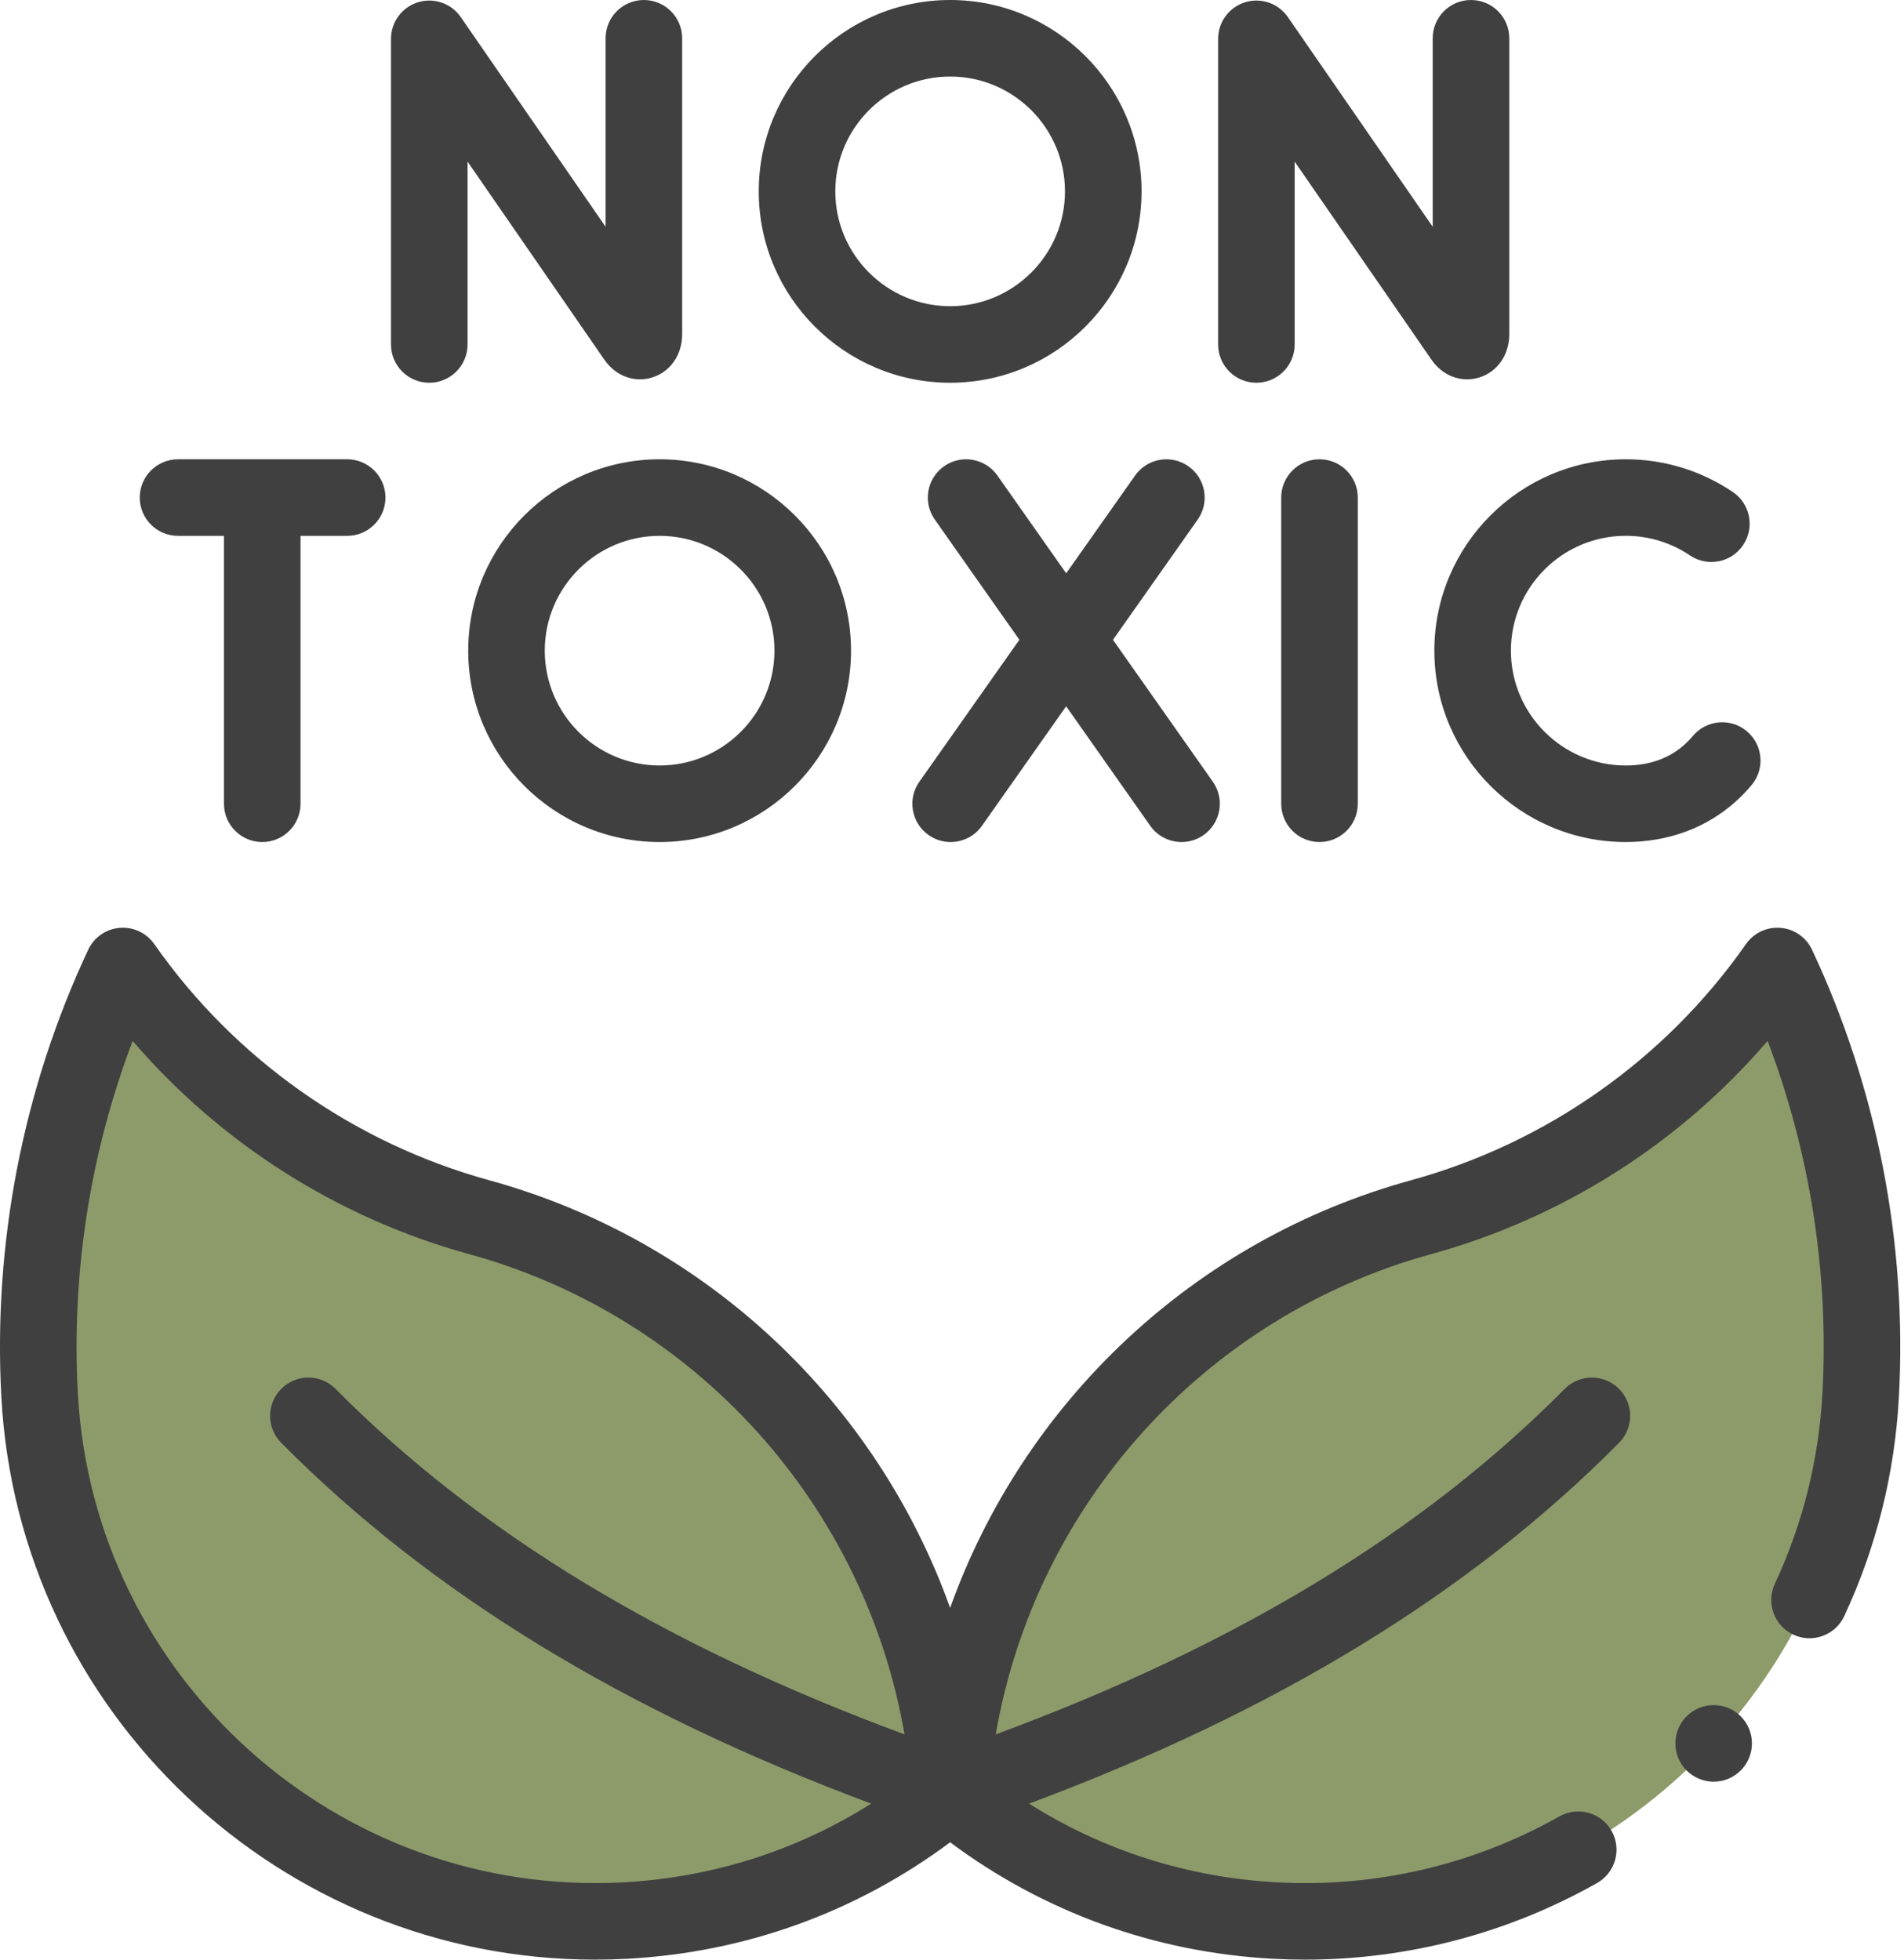
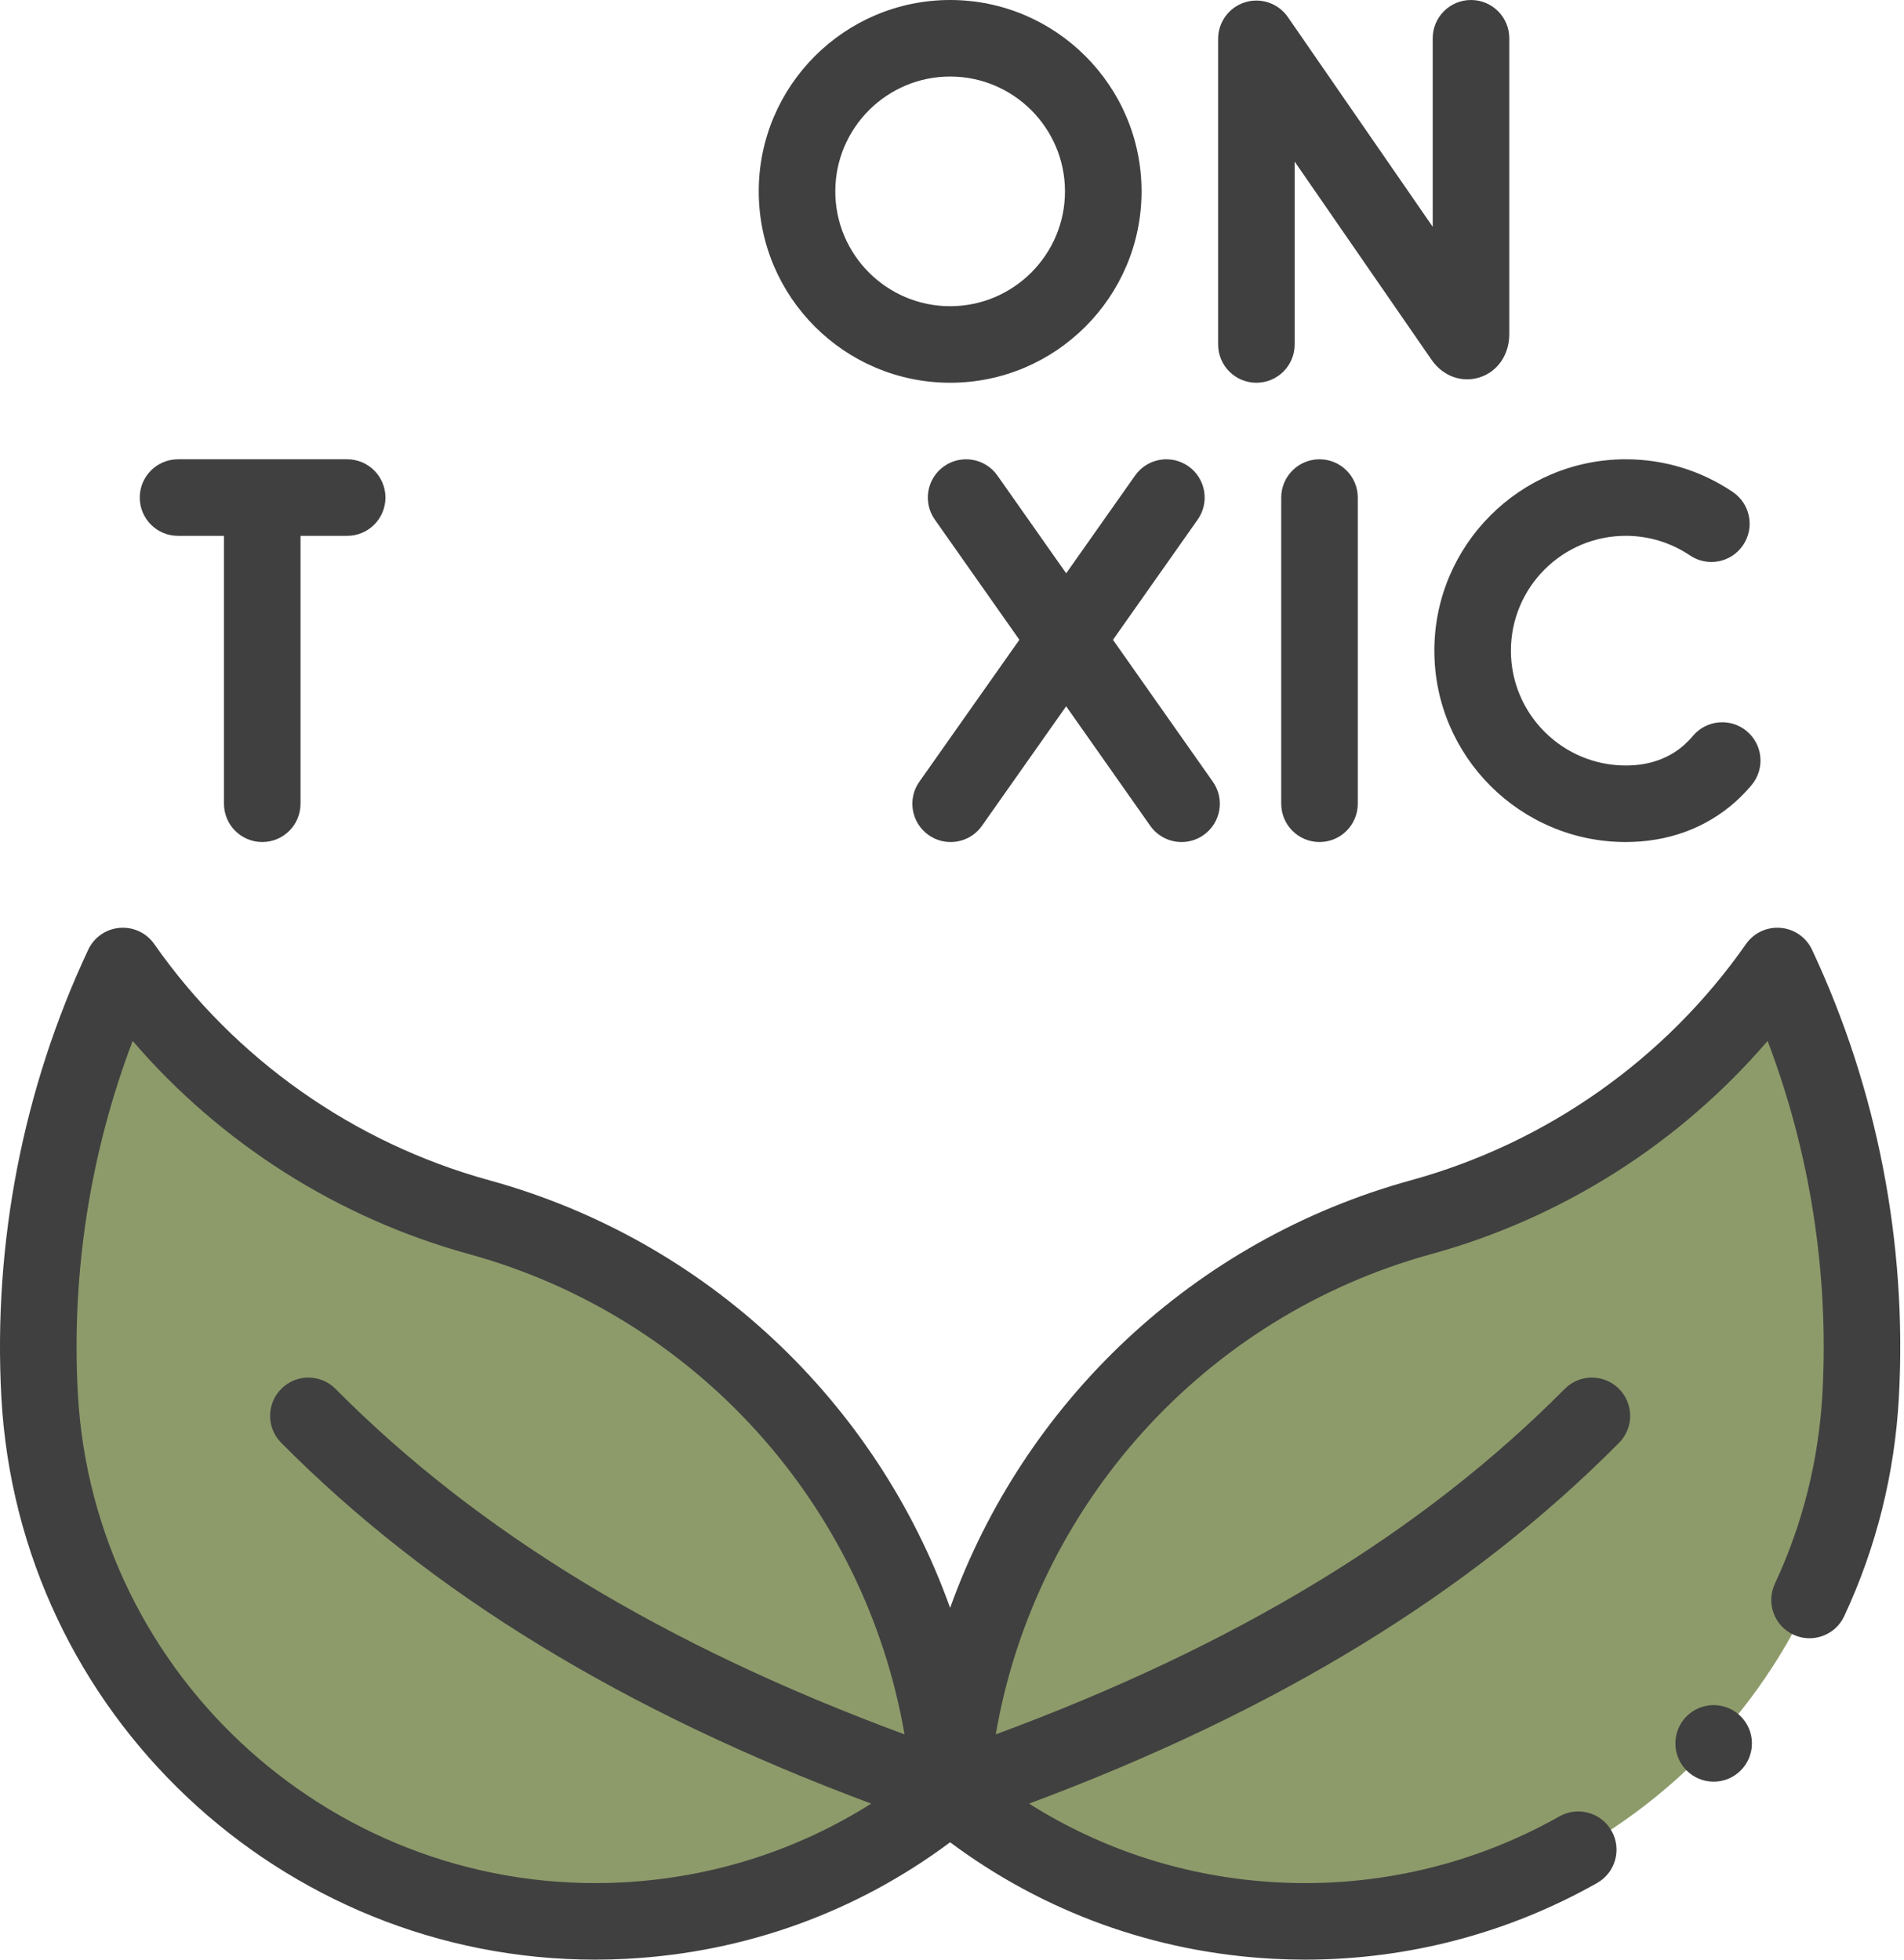
<svg xmlns="http://www.w3.org/2000/svg" width="68" height="70" viewBox="0 0 68 70" fill="none">
  <path d="M50.756 43.478C56.124 42.002 60.519 38.738 63.478 34.506C65.653 39.139 66.749 44.359 66.453 49.827C65.86 60.79 56.493 69.196 45.53 68.603C41.107 68.364 37.101 66.695 33.934 64.071C34.574 54.6 41.086 46.138 50.756 43.478Z" fill="#8D9B6A" />
  <path d="M33.933 64.071C30.765 66.695 26.76 68.364 22.337 68.603C11.374 69.196 2.006 60.79 1.414 49.827C1.118 44.359 2.214 39.139 4.389 34.506C7.348 38.738 11.743 42.002 17.111 43.478C26.781 46.138 33.293 54.6 33.933 64.071Z" fill="#8D9B6A" />
  <path d="M64.715 33.925C64.508 33.483 64.081 33.185 63.595 33.144C63.107 33.102 62.637 33.322 62.357 33.722C59.484 37.832 55.235 40.828 50.393 42.16C42.625 44.296 36.56 50.097 33.933 57.435C31.307 50.097 25.242 44.296 17.473 42.16C12.632 40.828 8.383 37.832 5.509 33.722C5.23 33.322 4.758 33.103 4.272 33.144C3.785 33.185 3.358 33.483 3.151 33.925C0.824 38.883 -0.249 44.407 0.048 49.901C0.66 61.21 10.056 70 21.25 70C21.635 70 22.022 69.99 22.41 69.969C26.621 69.741 30.582 68.307 33.933 65.808C37.285 68.307 41.245 69.741 45.456 69.969C45.843 69.99 46.229 70 46.614 70C50.271 70 53.853 69.063 57.038 67.263C57.696 66.892 57.928 66.058 57.556 65.401C57.185 64.743 56.351 64.511 55.693 64.883C52.627 66.615 49.137 67.43 45.604 67.239C42.42 67.066 39.403 66.101 36.752 64.427C45.601 61.127 52.51 56.899 57.824 51.538C58.355 51.002 58.352 50.136 57.815 49.604C57.279 49.073 56.413 49.077 55.882 49.613C50.806 54.734 44.146 58.781 35.563 61.953C36.971 53.778 42.996 47.03 51.118 44.797C55.799 43.509 59.989 40.84 63.129 37.183C64.645 41.169 65.319 45.471 65.088 49.753C64.959 52.137 64.387 54.432 63.387 56.575C63.068 57.26 63.364 58.073 64.048 58.392C64.733 58.711 65.546 58.415 65.865 57.731C67.013 55.27 67.67 52.635 67.818 49.901C68.115 44.407 67.042 38.883 64.715 33.925ZM22.263 67.239C12.069 67.787 3.33 59.946 2.779 49.753C2.548 45.471 3.222 41.169 4.738 37.183C7.878 40.84 12.068 43.509 16.748 44.797C24.871 47.03 30.895 53.778 32.304 61.953C23.721 58.781 17.061 54.734 11.985 49.613C11.453 49.076 10.588 49.073 10.052 49.604C9.515 50.136 9.511 51.002 10.043 51.538C15.357 56.899 22.266 61.127 31.114 64.427C28.464 66.101 25.446 67.066 22.263 67.239Z" fill="#404040" />
-   <path d="M15.331 13.672C16.086 13.672 16.698 13.06 16.698 12.305V5.773L21.588 12.854C21.99 13.434 22.66 13.681 23.295 13.483C23.944 13.28 24.363 12.673 24.363 11.936V1.367C24.363 0.612 23.75 0 22.995 0C22.24 0 21.628 0.612 21.628 1.367V8.1L16.456 0.611C16.116 0.118 15.495 -0.096 14.924 0.082C14.353 0.26 13.964 0.789 13.964 1.388V12.305C13.964 13.06 14.576 13.672 15.331 13.672Z" fill="#404040" />
  <path d="M44.871 13.672C45.626 13.672 46.238 13.06 46.238 12.305V5.773L51.128 12.854C51.53 13.434 52.2 13.681 52.835 13.483C53.484 13.28 53.903 12.673 53.903 11.936V1.367C53.903 0.612 53.291 0 52.535 0C51.78 0 51.168 0.612 51.168 1.367V8.1L45.996 0.611C45.656 0.118 45.036 -0.096 44.464 0.082C43.893 0.26 43.504 0.789 43.504 1.388V12.305C43.504 13.06 44.116 13.672 44.871 13.672Z" fill="#404040" />
  <path d="M33.934 13.672C37.703 13.672 40.77 10.605 40.77 6.836C40.77 3.067 37.703 0 33.934 0C30.164 0 27.098 3.067 27.098 6.836C27.098 10.605 30.164 13.672 33.934 13.672ZM33.934 2.734C36.195 2.734 38.035 4.574 38.035 6.836C38.035 9.098 36.195 10.938 33.934 10.938C31.672 10.938 29.832 9.098 29.832 6.836C29.832 4.574 31.672 2.734 33.934 2.734Z" fill="#404040" />
  <path d="M45.758 17.773V28.711C45.758 29.466 46.37 30.078 47.125 30.078C47.88 30.078 48.492 29.466 48.492 28.711V17.773C48.492 17.018 47.88 16.406 47.125 16.406C46.37 16.406 45.758 17.018 45.758 17.773Z" fill="#404040" />
  <path d="M51.227 23.242C51.227 27.011 54.293 30.078 58.062 30.078C59.569 30.078 60.921 29.583 61.973 28.646C62.179 28.462 62.375 28.26 62.555 28.046C63.041 27.467 62.965 26.605 62.386 26.119C61.808 25.634 60.945 25.71 60.46 26.288C60.365 26.402 60.262 26.508 60.155 26.604C59.604 27.095 58.9 27.344 58.063 27.344C55.801 27.344 53.961 25.504 53.961 23.242C53.961 20.98 55.801 19.14 58.063 19.14C58.885 19.14 59.677 19.383 60.355 19.84C60.981 20.263 61.831 20.098 62.253 19.473C62.676 18.847 62.511 17.997 61.886 17.575C60.754 16.81 59.432 16.406 58.063 16.406C54.293 16.406 51.227 19.473 51.227 23.242Z" fill="#404040" />
  <path d="M40.539 16.986L38.078 20.479L35.622 16.987C35.188 16.369 34.334 16.221 33.717 16.655C33.099 17.09 32.951 17.943 33.386 18.56L36.406 22.853L32.834 27.924C32.399 28.541 32.547 29.394 33.164 29.829C33.403 29.997 33.678 30.078 33.95 30.078C34.38 30.078 34.803 29.877 35.069 29.499L38.077 25.229L41.08 29.498C41.346 29.876 41.769 30.078 42.199 30.078C42.471 30.078 42.745 29.998 42.984 29.829C43.602 29.395 43.751 28.542 43.316 27.924L39.749 22.855L42.774 18.561C43.209 17.944 43.061 17.091 42.444 16.656C41.826 16.221 40.974 16.369 40.539 16.986Z" fill="#404040" />
  <path d="M6.358 19.141H7.999V28.711C7.999 29.466 8.611 30.078 9.366 30.078C10.121 30.078 10.733 29.466 10.733 28.711V19.141H12.399C13.154 19.141 13.766 18.529 13.766 17.773C13.766 17.018 13.154 16.406 12.399 16.406H6.358C5.603 16.406 4.991 17.018 4.991 17.773C4.991 18.529 5.603 19.141 6.358 19.141Z" fill="#404040" />
-   <path d="M23.558 16.406C19.788 16.406 16.722 19.473 16.722 23.242C16.722 27.012 19.788 30.078 23.558 30.078C27.327 30.078 30.394 27.012 30.394 23.242C30.394 19.473 27.327 16.406 23.558 16.406ZM23.558 27.344C21.296 27.344 19.456 25.504 19.456 23.242C19.456 20.981 21.296 19.141 23.558 19.141C25.819 19.141 27.659 20.981 27.659 23.242C27.659 25.504 25.819 27.344 23.558 27.344Z" fill="#404040" />
  <path d="M61.202 63.643C61.957 63.643 62.569 63.031 62.569 62.275C62.569 61.52 61.957 60.908 61.202 60.908C60.447 60.908 59.835 61.52 59.835 62.275C59.835 63.031 60.447 63.643 61.202 63.643Z" fill="#404040" />
</svg>